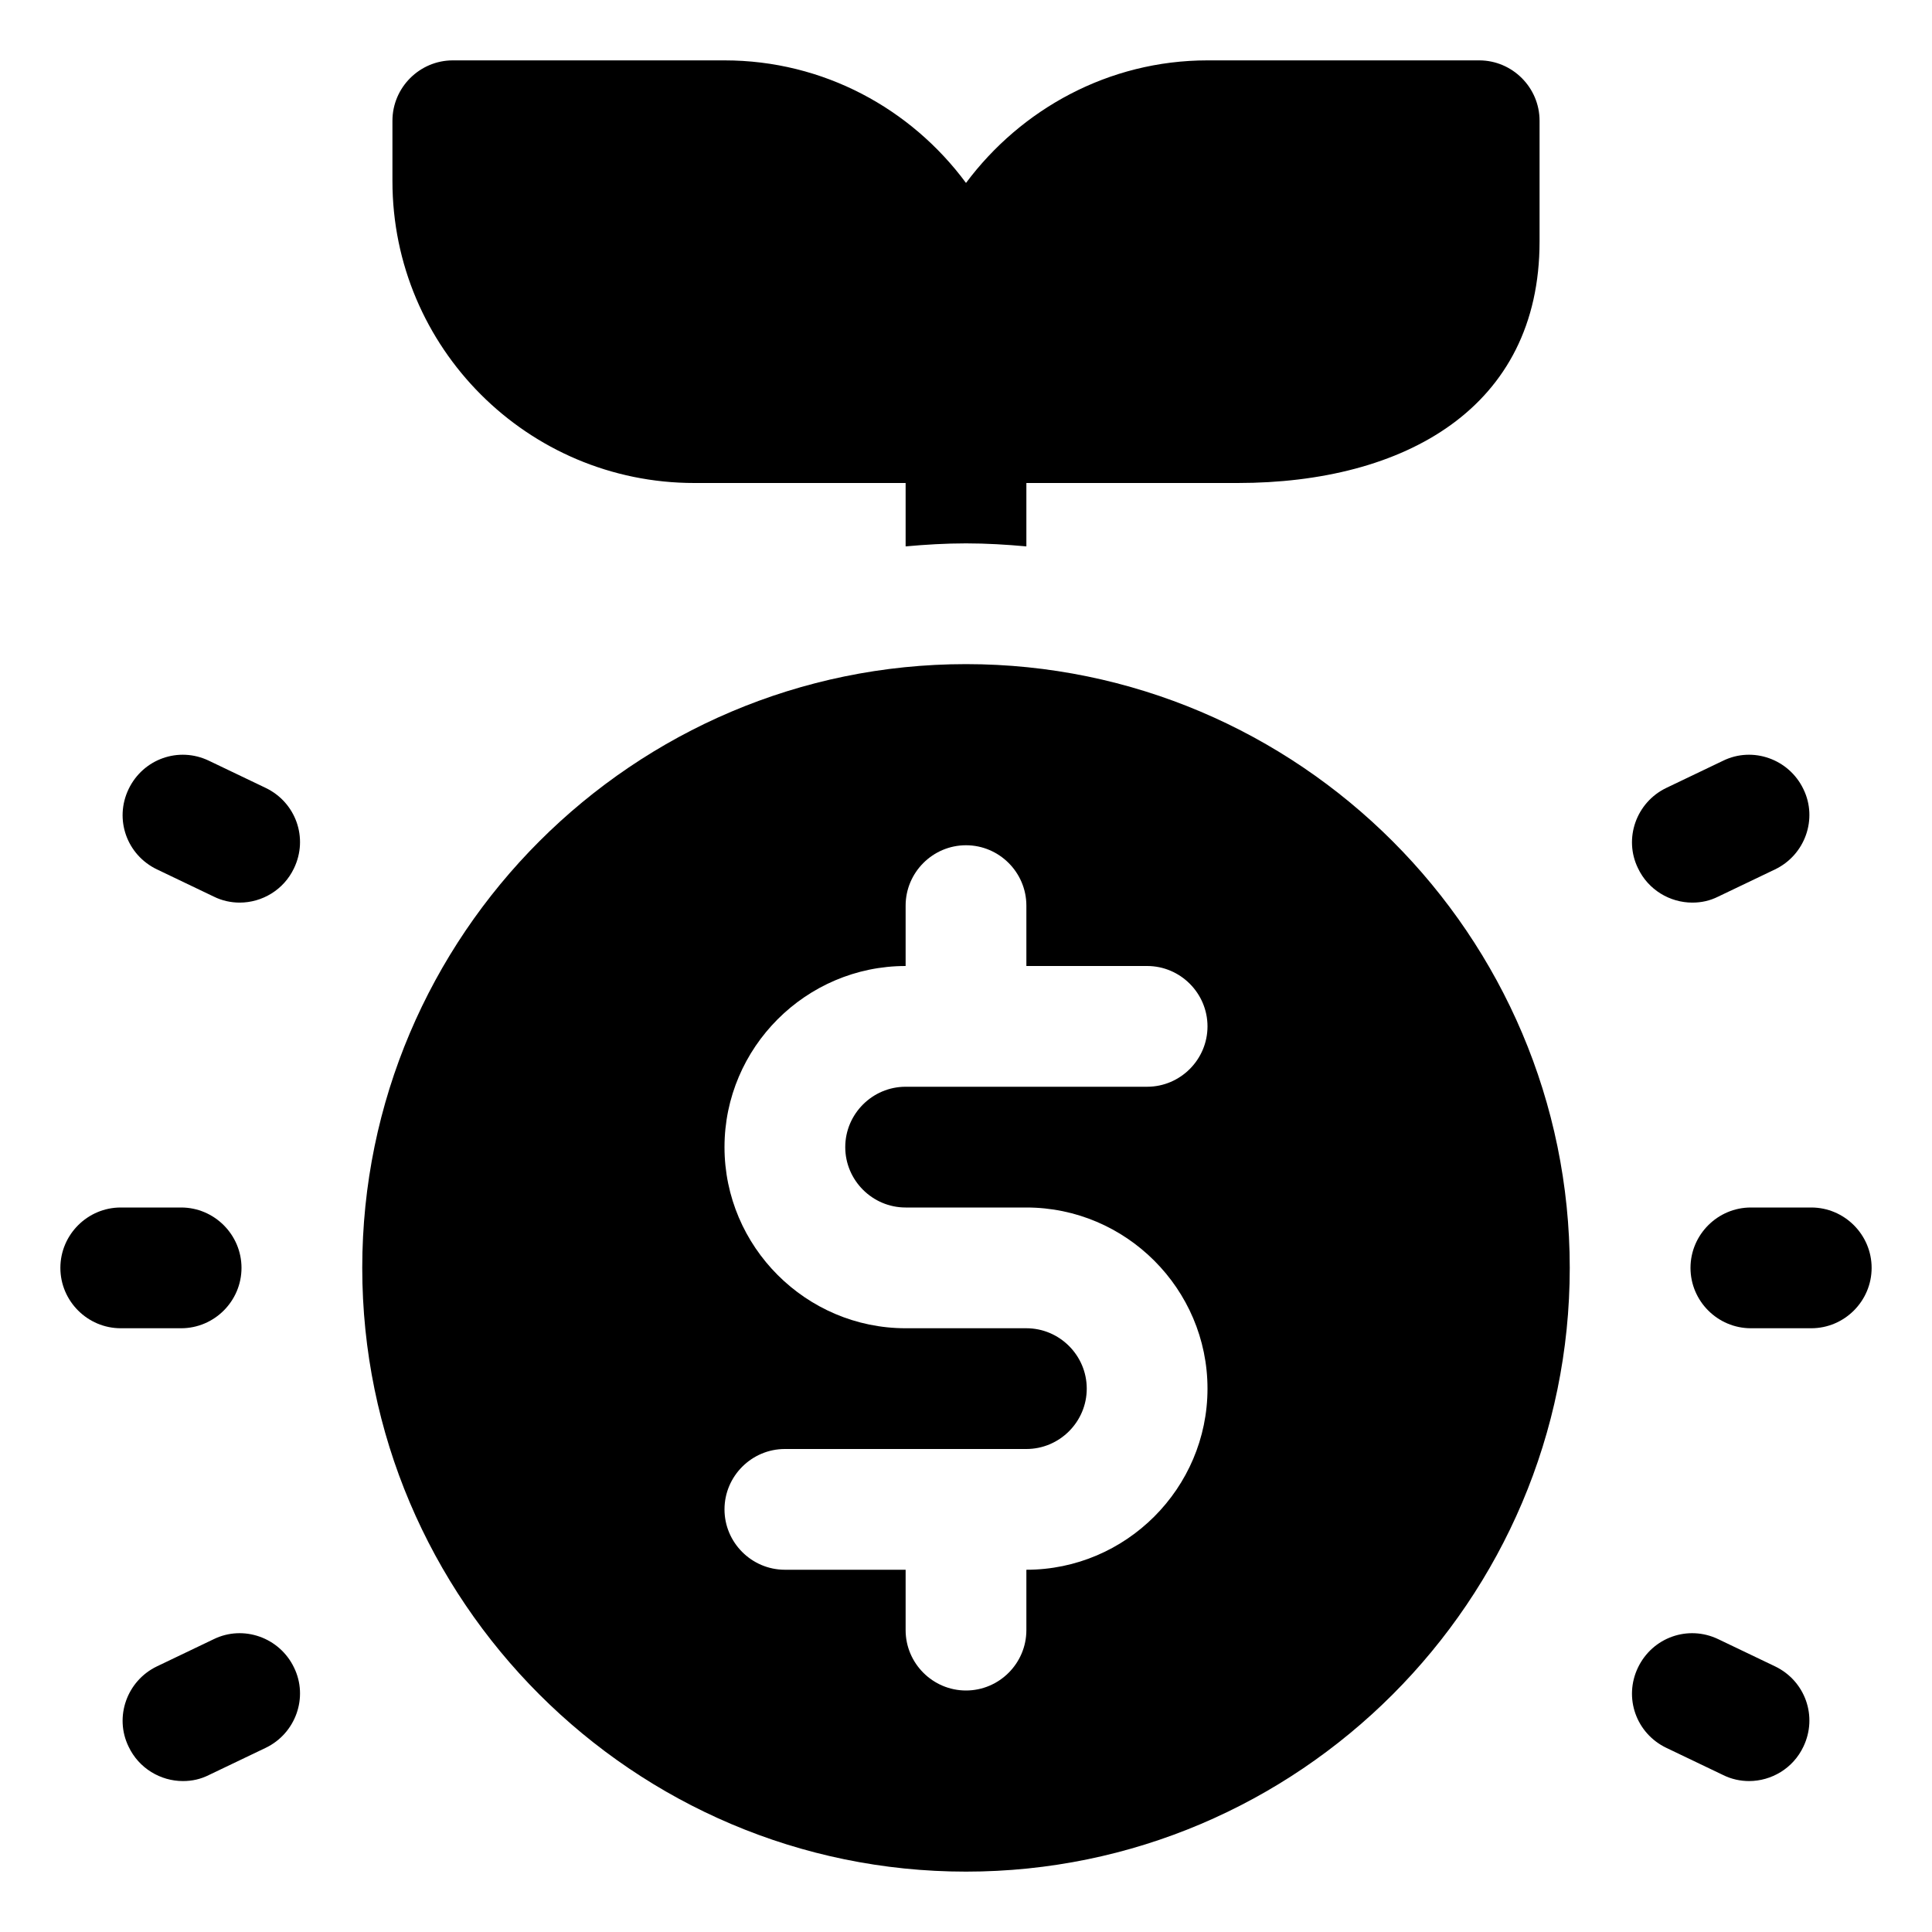
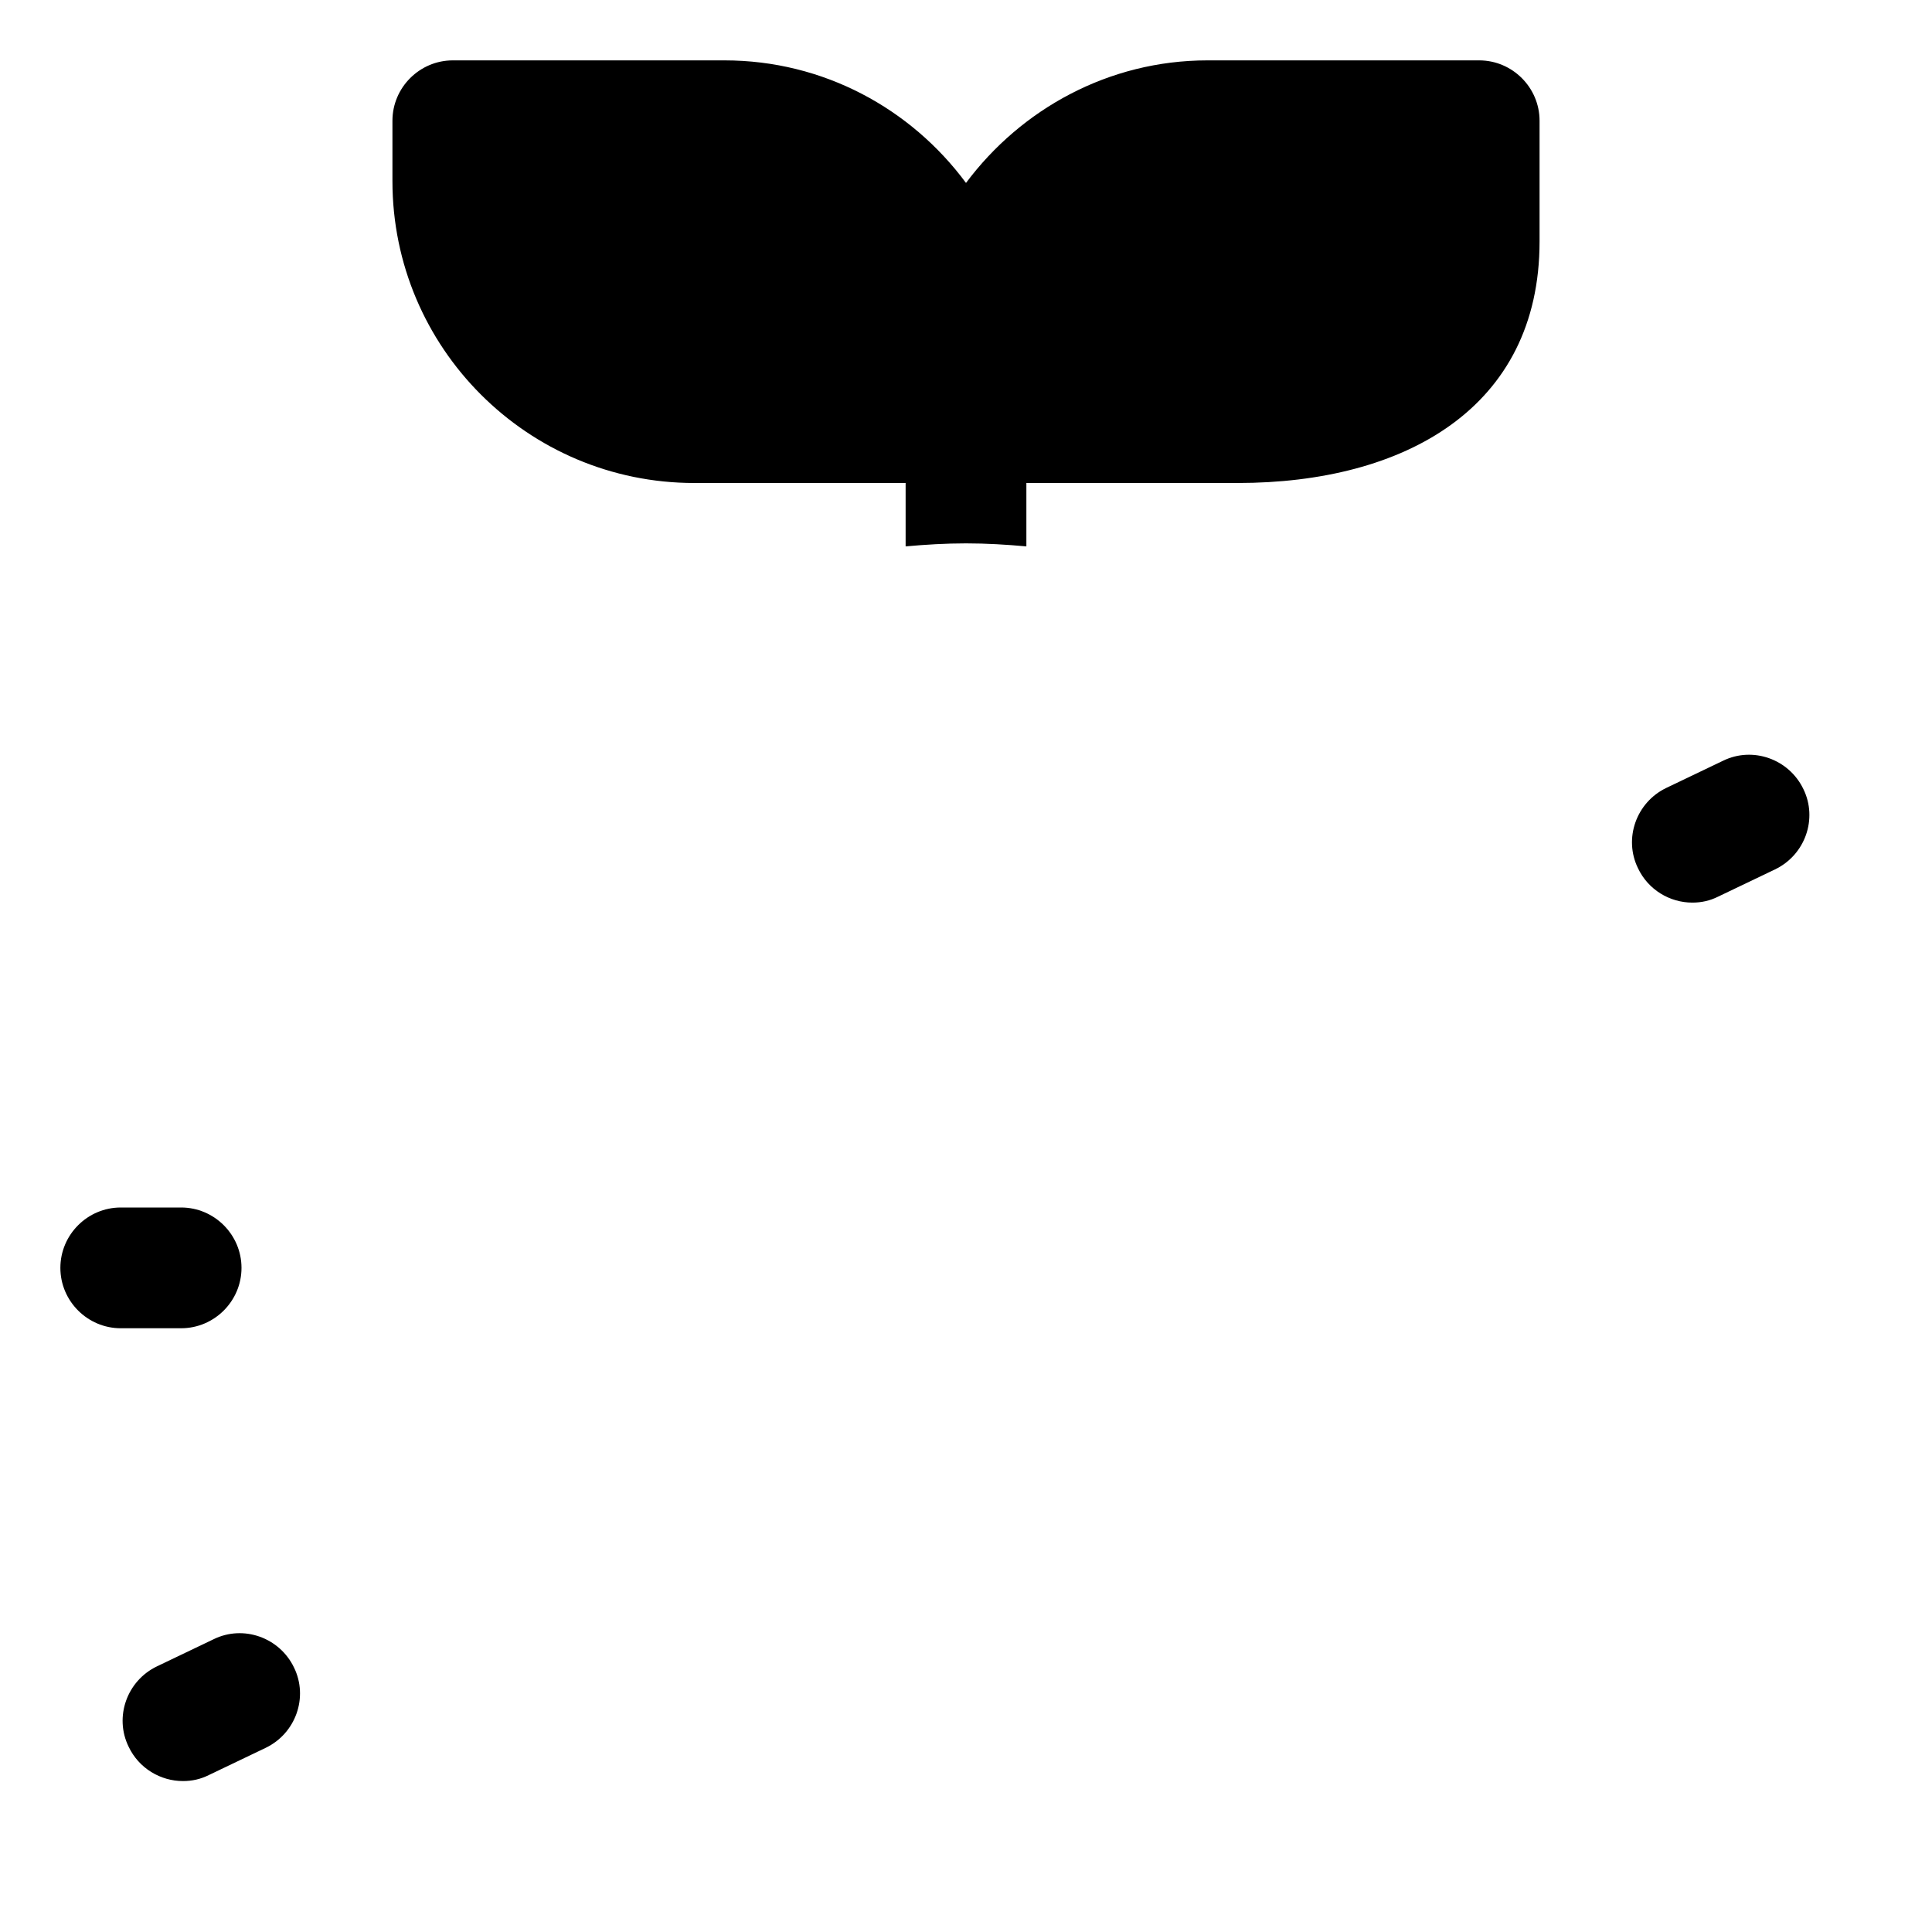
<svg xmlns="http://www.w3.org/2000/svg" id="OBJECT" viewBox="0 0 32 32">
  <defs>
    <style>
      .cls-1 {
        stroke-width: 0px;
      }
    </style>
  </defs>
-   <path class="cls-1" d="m30,20h-1c-.55,0-1,.45-1,1s.45,1,1,1h1c.55,0,1-.45,1-1s-.45-1-1-1Z" />
  <path class="cls-1" d="m28.03,14.95c.15,0,.29-.03.43-.1l.94-.45c.5-.24.71-.84.47-1.33-.24-.5-.84-.71-1.33-.47l-.94.45c-.5.24-.71.84-.47,1.33.17.36.53.57.9.57Z" />
-   <path class="cls-1" d="m29.4,27.6l-.94-.45c-.5-.24-1.09-.03-1.33.47-.24.5-.03,1.09.47,1.33l.94.45c.14.07.29.1.43.1.37,0,.73-.21.9-.57.24-.5.03-1.09-.47-1.33Z" />
  <path class="cls-1" d="m4,21c0-.55-.45-1-1-1h-1c-.55,0-1,.45-1,1s.45,1,1,1h1c.55,0,1-.45,1-1Z" />
-   <path class="cls-1" d="m4.4,13.05l-.94-.45c-.5-.24-1.09-.03-1.33.47-.24.5-.03,1.09.47,1.33l.94.45c.14.07.29.1.43.1.37,0,.73-.21.9-.57.24-.5.03-1.09-.47-1.33Z" />
  <path class="cls-1" d="m3.54,27.15l-.94.45c-.5.24-.71.84-.47,1.33.17.36.53.57.9.57.15,0,.29-.03.43-.1l.94-.45c.5-.24.71-.84.47-1.33-.24-.5-.84-.71-1.33-.47Z" />
  <path class="cls-1" d="m11.5,8h3.5v1.05c.33-.03.66-.05,1-.05s.67.02,1,.05v-1.05h3.5c2.76,0,5-1.24,5-4v-2c0-.55-.45-1-1-1h-4.5c-1.64,0-3.09.81-4,2.03-.91-1.23-2.36-2.03-4-2.03h-4.5c-.55,0-1,.45-1,1v1c0,2.76,2.24,5,5,5Z" />
-   <path class="cls-1" d="m16,11c-5.51,0-10,4.49-10,10s4.49,10,10,10,10-4.49,10-10-4.49-10-10-10Zm-1,9h2c1.65,0,3,1.35,3,3s-1.35,3-3,3v1c0,.55-.45,1-1,1s-1-.45-1-1v-1h-2c-.55,0-1-.45-1-1s.45-1,1-1h4c.55,0,1-.45,1-1s-.45-1-1-1h-2c-1.65,0-3-1.35-3-3s1.35-3,3-3v-1c0-.55.45-1,1-1s1,.45,1,1v1h2c.55,0,1,.45,1,1s-.45,1-1,1h-4c-.55,0-1,.45-1,1s.45,1,1,1Z" />
</svg>